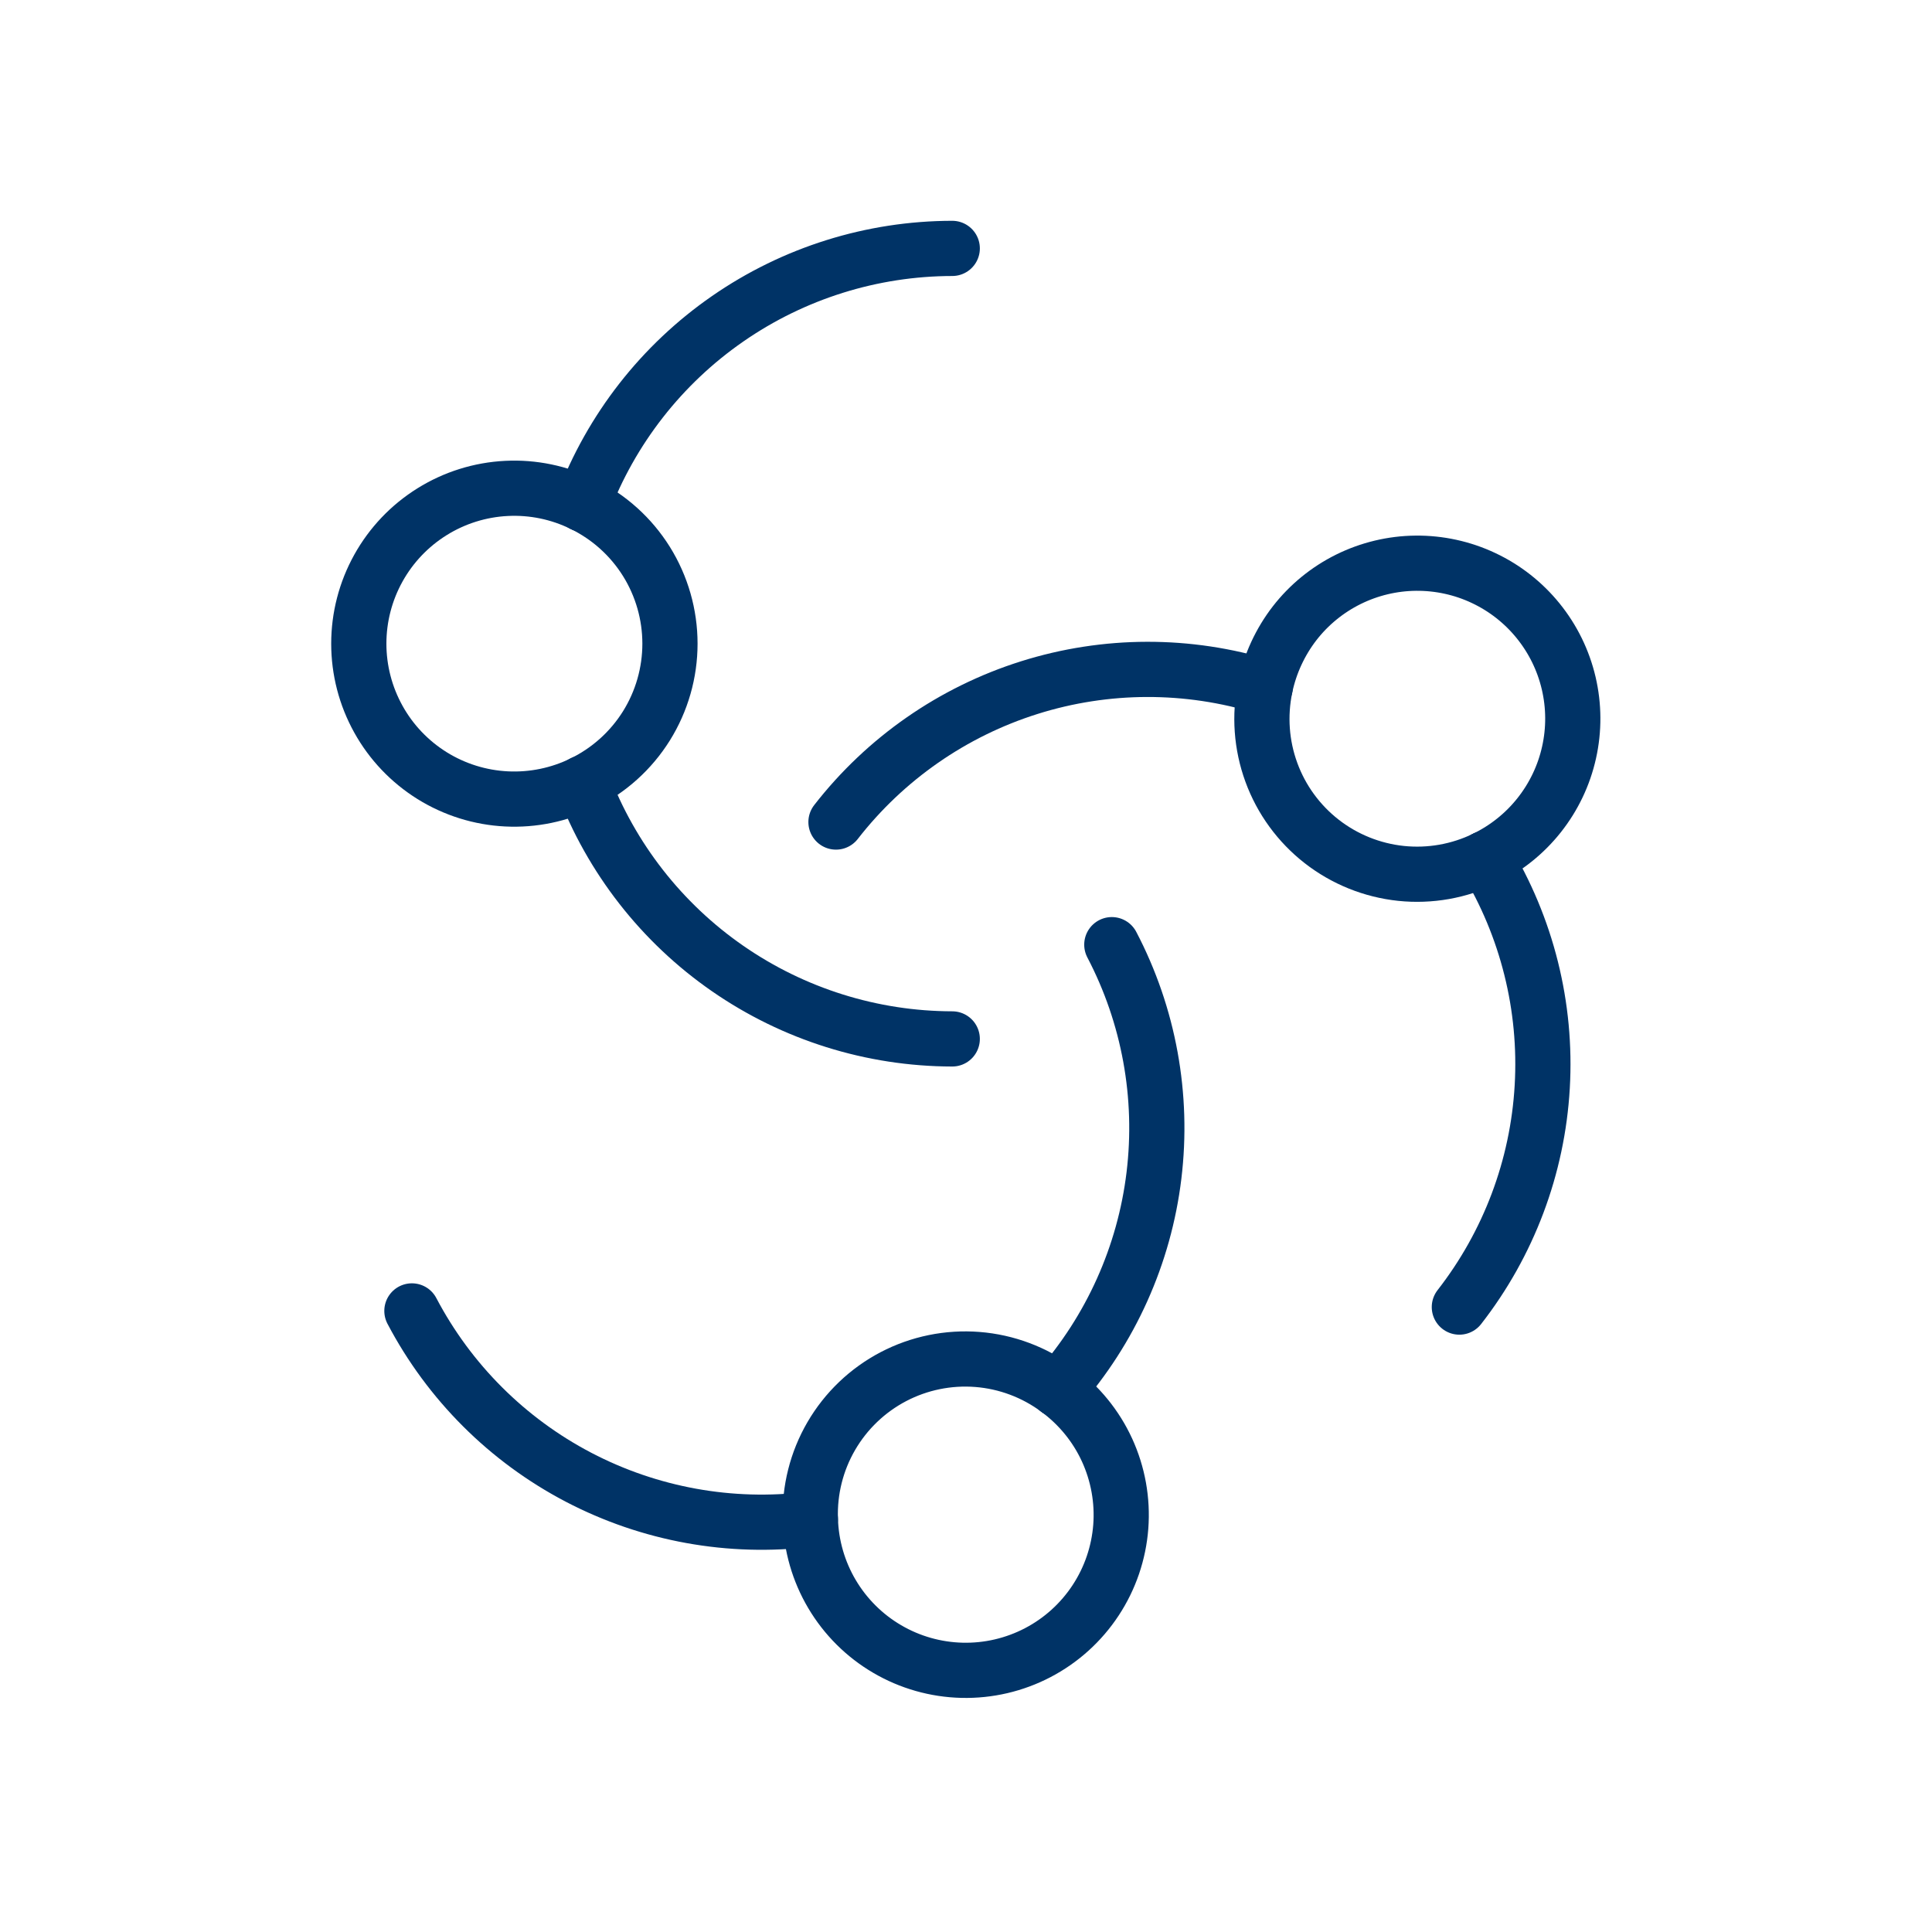
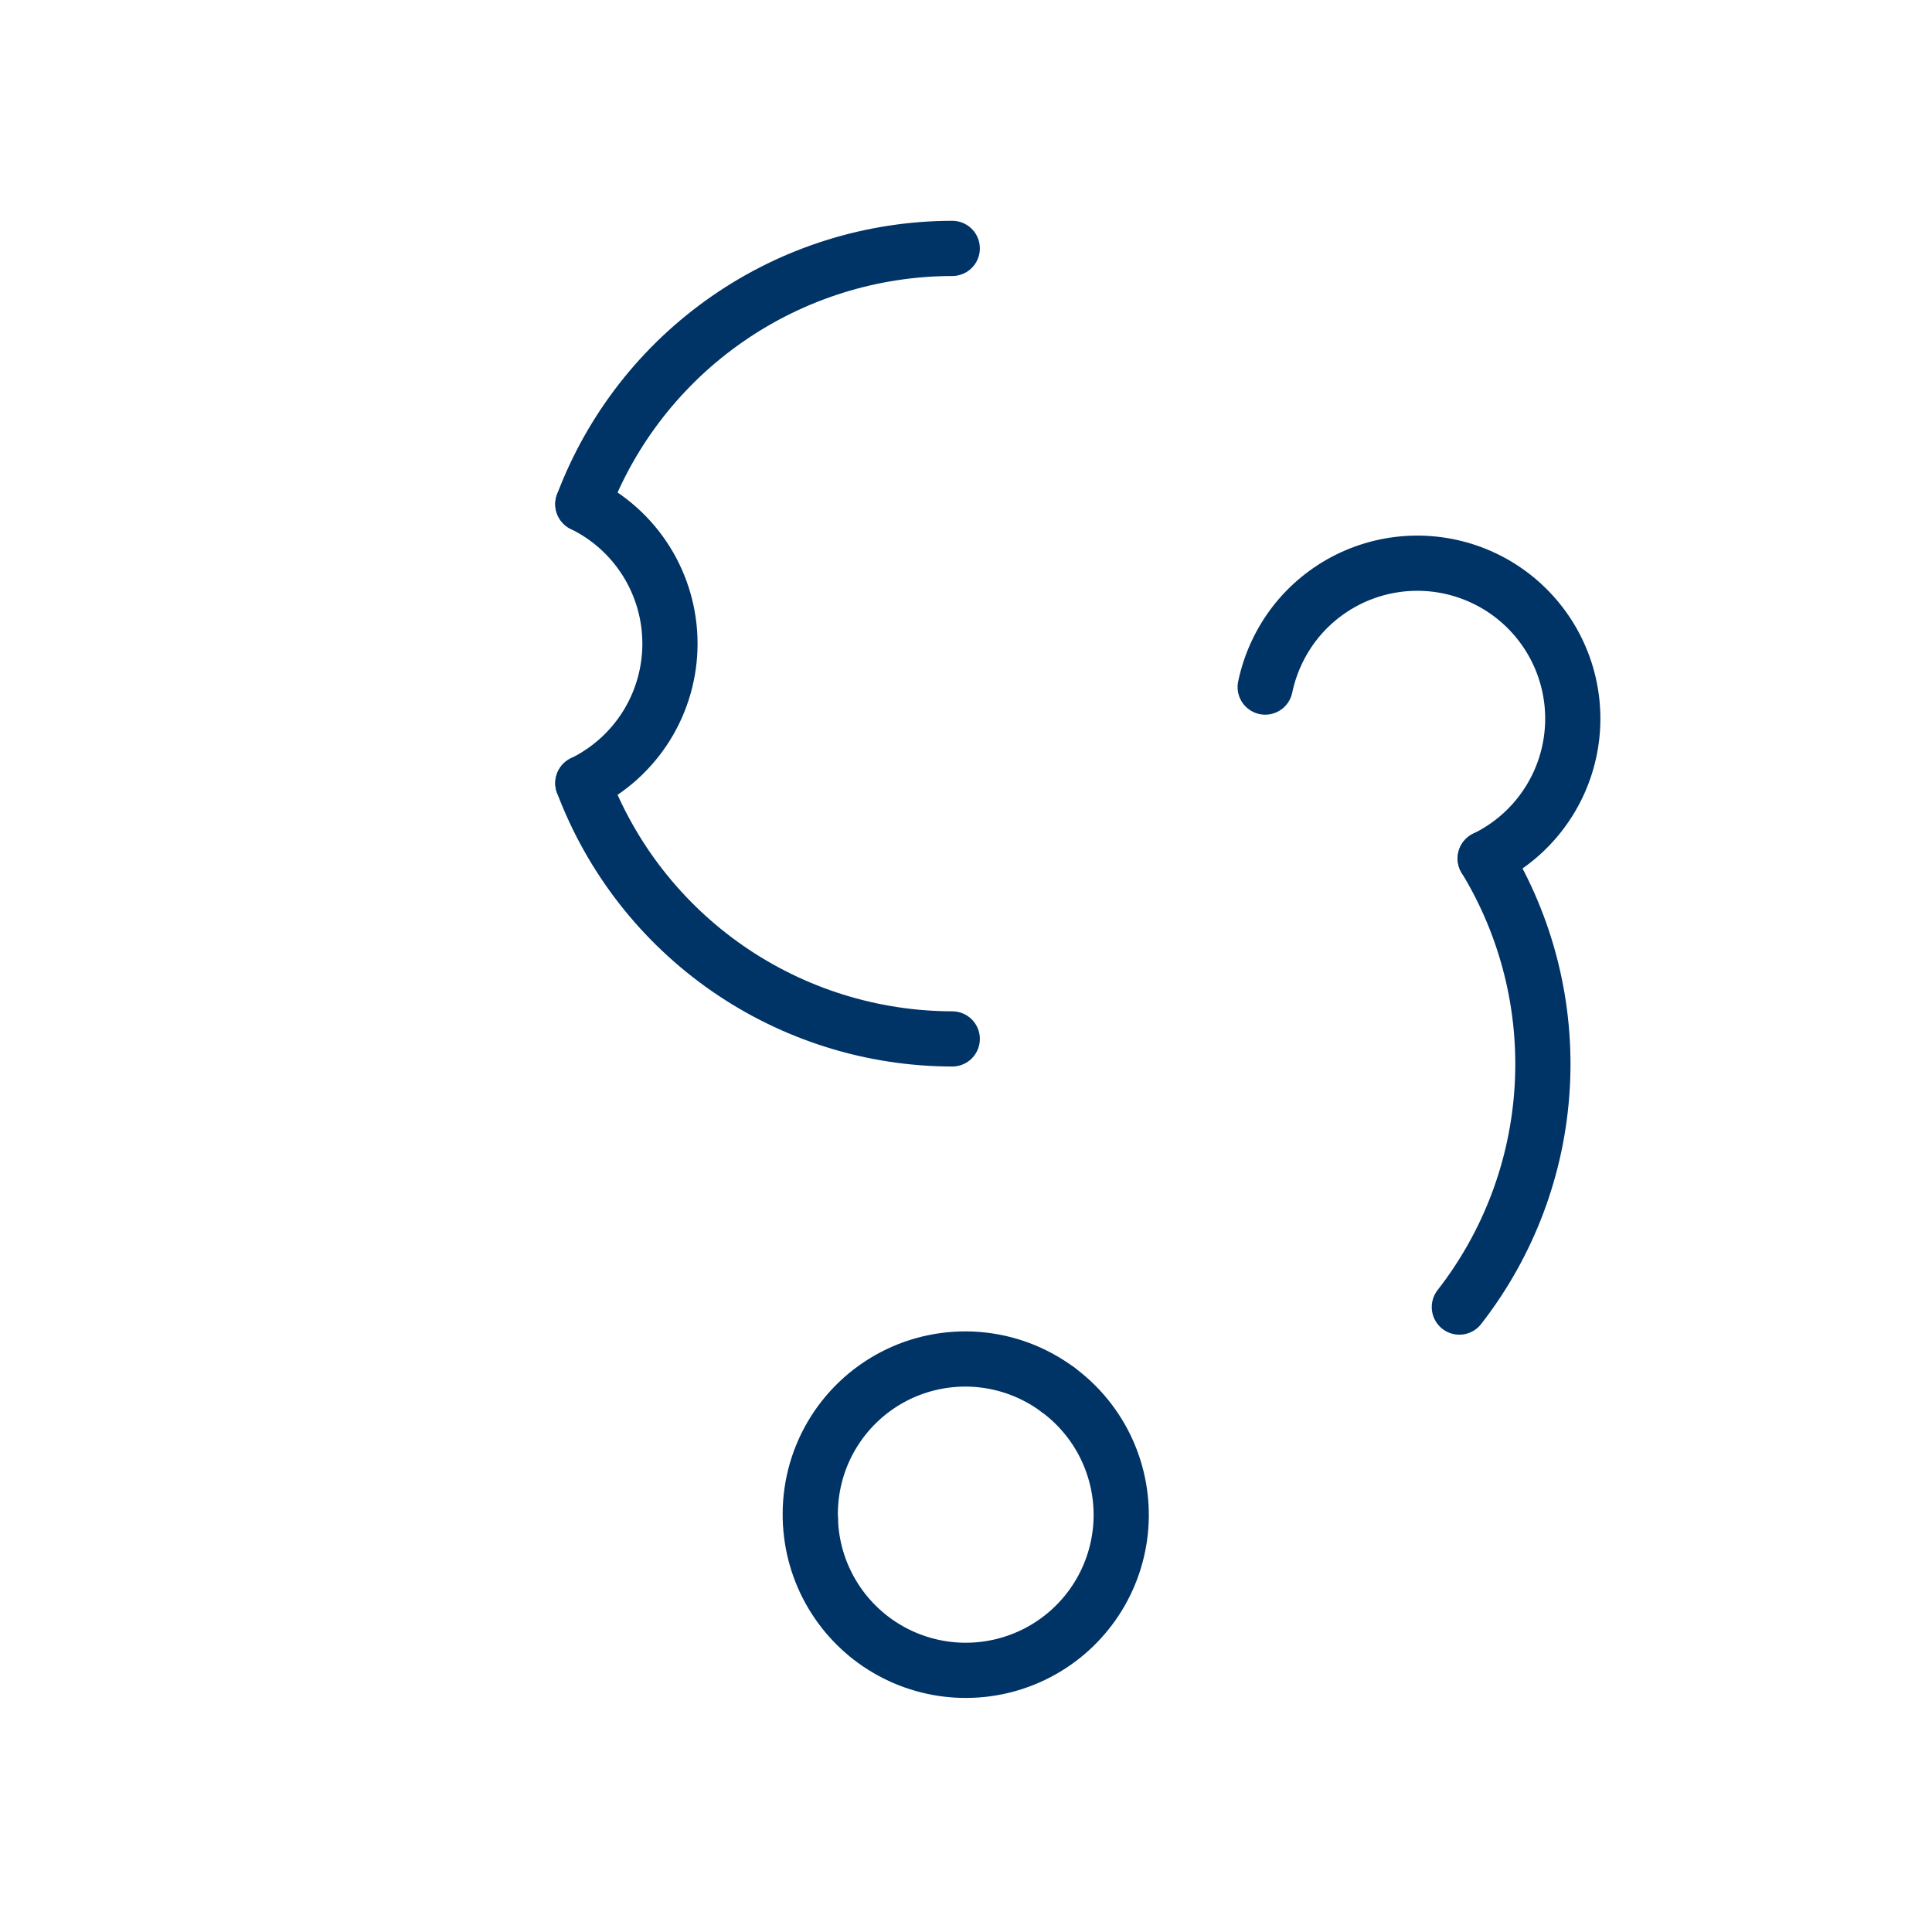
<svg xmlns="http://www.w3.org/2000/svg" width="70" height="70" viewBox="0 0 70 70" fill="none">
  <path d="M21.118 18.267C22.065 18.73 22.863 19.449 23.421 20.342C23.978 21.235 24.274 22.268 24.274 23.321C24.274 24.374 23.978 25.407 23.421 26.3C22.863 27.193 22.065 27.912 21.118 28.375" stroke="#003366" stroke-width="2" stroke-linecap="round" stroke-linejoin="round" />
-   <path d="M21.119 18.268C20.26 17.845 19.308 17.648 18.352 17.696C17.396 17.743 16.468 18.034 15.656 18.54C14.844 19.045 14.173 19.75 13.709 20.586C13.244 21.423 13 22.364 13 23.321C13 24.278 13.244 25.219 13.709 26.056C14.173 26.893 14.844 27.597 15.656 28.103C16.468 28.608 17.396 28.899 18.352 28.946C19.308 28.994 20.26 28.797 21.119 28.375" stroke="#003366" stroke-width="2" stroke-linecap="round" stroke-linejoin="round" />
  <path d="M34.502 9C31.594 9.004 28.757 9.893 26.366 11.549C23.976 13.204 22.145 15.547 21.118 18.267" stroke="#003366" stroke-width="2" stroke-linecap="round" stroke-linejoin="round" />
  <path d="M21.118 28.374C22.145 31.094 23.976 33.438 26.366 35.093C28.757 36.748 31.594 37.637 34.502 37.642" stroke="#003366" stroke-width="2" stroke-linecap="round" stroke-linejoin="round" />
-   <path d="M53.813 31.105C52.867 31.567 51.81 31.754 50.762 31.645C49.715 31.535 48.719 31.134 47.888 30.487C47.058 29.84 46.425 28.973 46.064 27.984C45.702 26.995 45.625 25.924 45.841 24.894" stroke="#003366" stroke-width="2" stroke-linecap="round" stroke-linejoin="round" />
  <path d="M53.811 31.105C54.575 30.735 55.244 30.197 55.77 29.532C56.297 28.866 56.666 28.091 56.85 27.263C57.035 26.435 57.03 25.576 56.836 24.75C56.642 23.924 56.264 23.153 55.73 22.494C55.196 21.834 54.52 21.304 53.753 20.943C52.986 20.581 52.146 20.398 51.298 20.406C50.45 20.414 49.614 20.614 48.854 20.99C48.094 21.367 47.428 21.91 46.908 22.58C46.382 23.261 46.017 24.052 45.84 24.894" stroke="#003366" stroke-width="2" stroke-linecap="round" stroke-linejoin="round" />
  <path d="M52.875 47.358C54.663 45.064 55.711 42.281 55.878 39.378C56.046 36.474 55.325 33.589 53.813 31.105" stroke="#003366" stroke-width="2" stroke-linecap="round" stroke-linejoin="round" />
-   <path d="M45.825 24.894C43.045 24.033 40.069 24.04 37.293 24.914C34.518 25.788 32.075 27.487 30.289 29.784" stroke="#003366" stroke-width="2" stroke-linecap="round" stroke-linejoin="round" />
  <path d="M29.361 55.044C29.325 53.988 29.588 52.942 30.12 52.029C30.652 51.115 31.432 50.37 32.368 49.879C33.305 49.389 34.361 49.173 35.415 49.256C36.469 49.339 37.478 49.718 38.327 50.349" stroke="#003366" stroke-width="2" stroke-linecap="round" stroke-linejoin="round" />
  <path d="M29.361 55.044C29.388 56 29.657 56.933 30.144 57.755C30.631 58.578 31.318 59.263 32.143 59.746C32.967 60.23 33.901 60.495 34.857 60.518C35.812 60.541 36.758 60.32 37.604 59.877C38.451 59.434 39.171 58.782 39.696 57.984C40.222 57.186 40.535 56.267 40.608 55.314C40.68 54.361 40.508 53.405 40.11 52.537C39.711 51.668 39.097 50.916 38.327 50.349" stroke="#003366" stroke-width="2" stroke-linecap="round" stroke-linejoin="round" />
-   <path d="M14.924 47.497C16.277 50.072 18.382 52.174 20.959 53.522C23.537 54.87 26.464 55.401 29.351 55.044" stroke="#003366" stroke-width="2" stroke-linecap="round" stroke-linejoin="round" />
-   <path d="M38.327 50.349C40.246 48.175 41.461 45.47 41.81 42.592C42.159 39.713 41.627 36.796 40.283 34.227" stroke="#003366" stroke-width="2" stroke-linecap="round" stroke-linejoin="round" />
</svg>